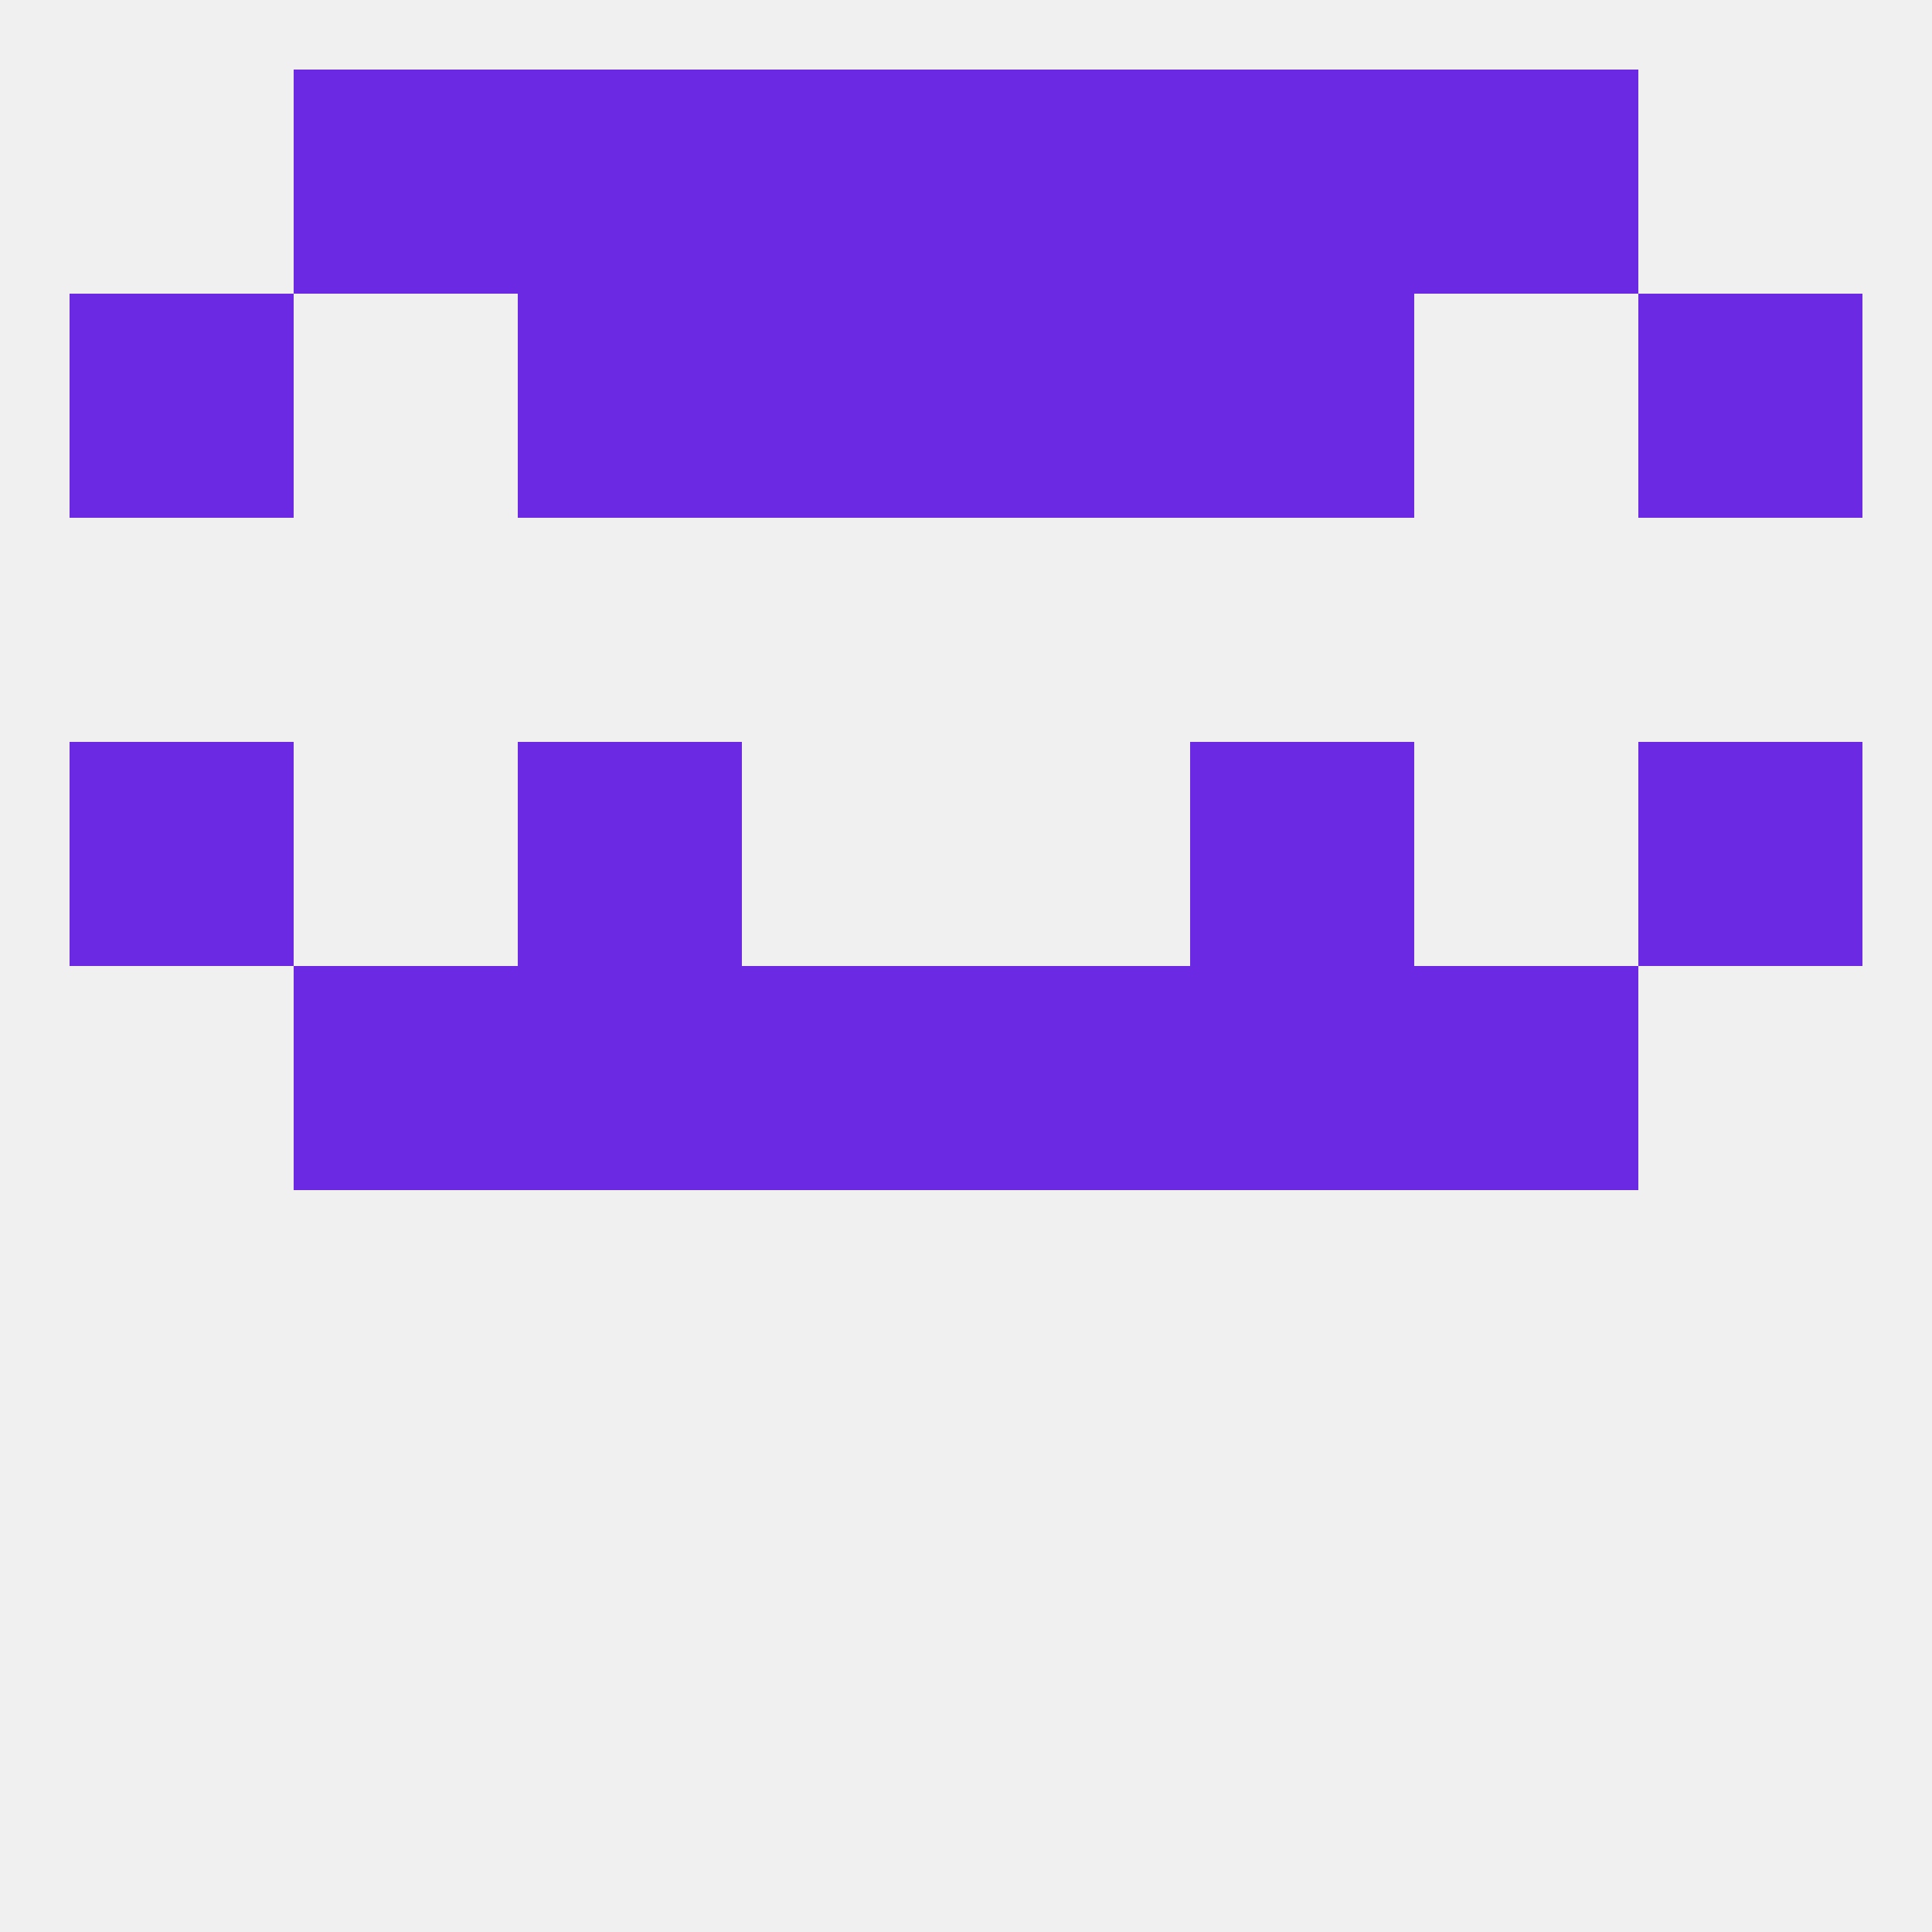
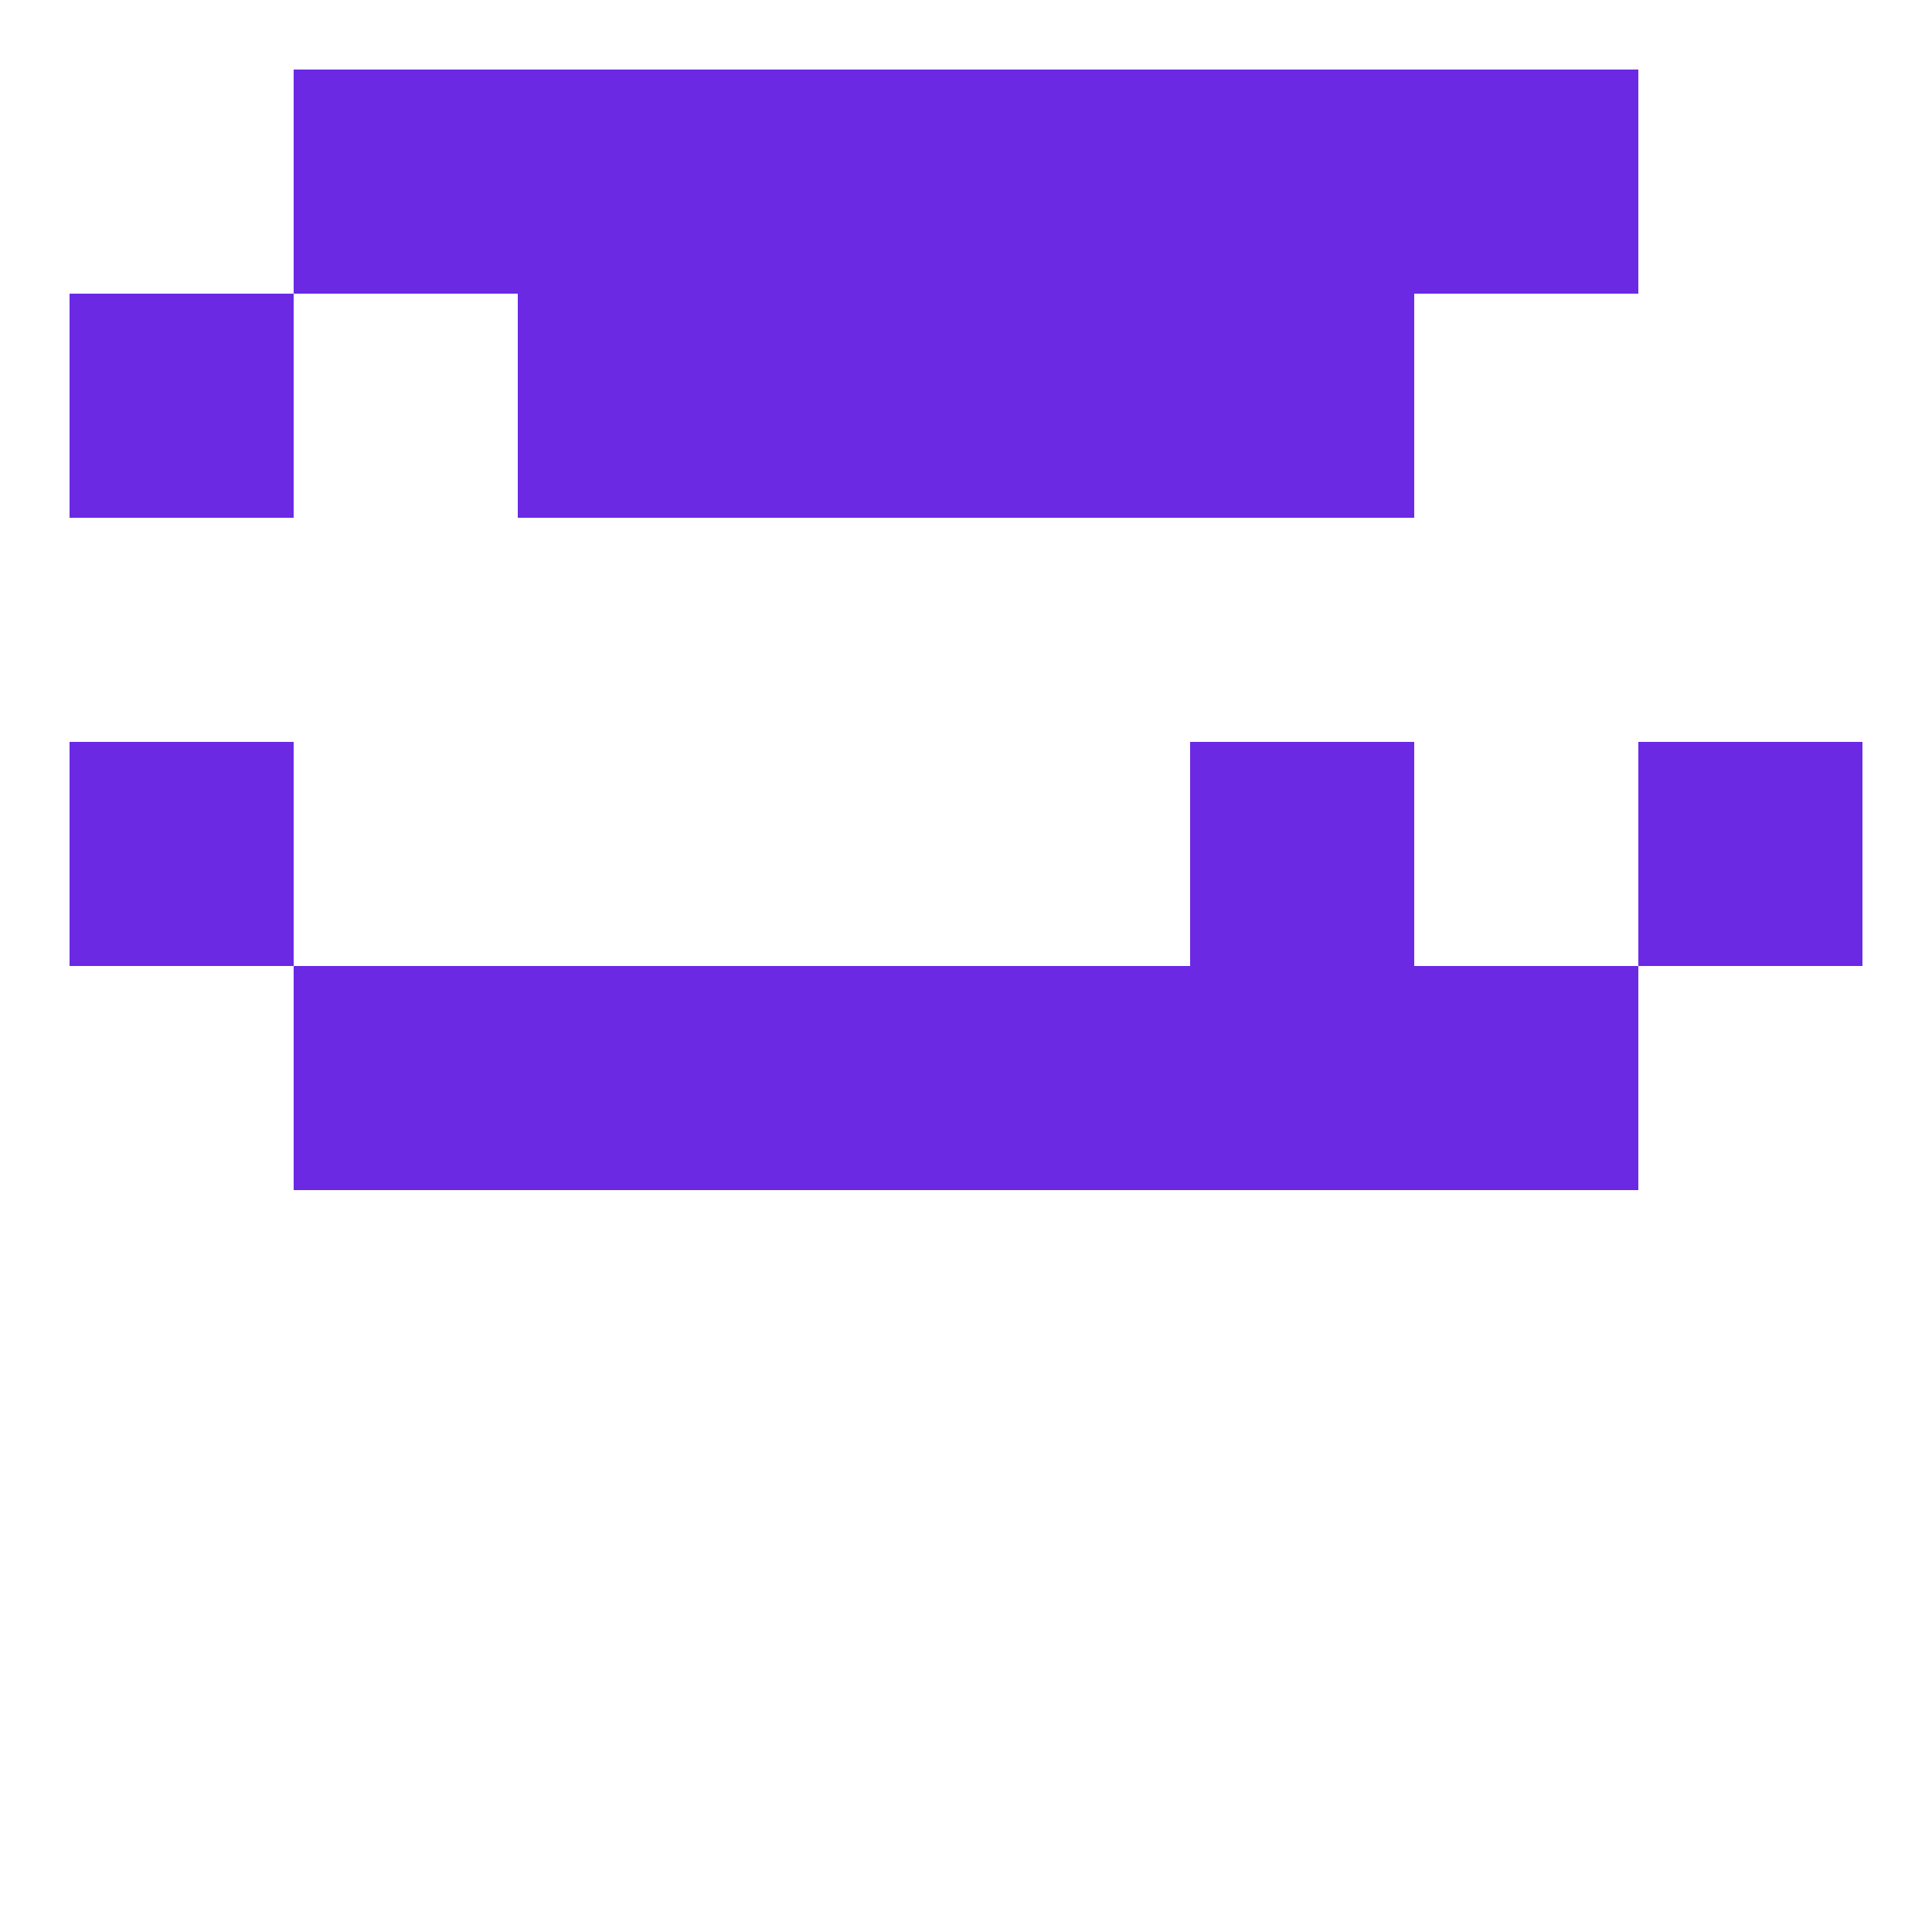
<svg xmlns="http://www.w3.org/2000/svg" version="1.1" baseprofile="full" width="250" height="250" viewBox="0 0 250 250">
-   <rect width="100%" height="100%" fill="rgba(240,240,240,255)" />
  <rect x="38" y="125" width="29" height="29" fill="rgba(107,41,228,255)" />
  <rect x="183" y="125" width="29" height="29" fill="rgba(107,41,228,255)" />
  <rect x="96" y="125" width="29" height="29" fill="rgba(107,41,228,255)" />
  <rect x="125" y="125" width="29" height="29" fill="rgba(107,41,228,255)" />
  <rect x="67" y="125" width="29" height="29" fill="rgba(107,41,228,255)" />
  <rect x="154" y="125" width="29" height="29" fill="rgba(107,41,228,255)" />
  <rect x="9" y="96" width="29" height="29" fill="rgba(107,41,228,255)" />
  <rect x="212" y="96" width="29" height="29" fill="rgba(107,41,228,255)" />
-   <rect x="67" y="96" width="29" height="29" fill="rgba(107,41,228,255)" />
  <rect x="154" y="96" width="29" height="29" fill="rgba(107,41,228,255)" />
  <rect x="67" y="38" width="29" height="29" fill="rgba(107,41,228,255)" />
  <rect x="154" y="38" width="29" height="29" fill="rgba(107,41,228,255)" />
  <rect x="9" y="38" width="29" height="29" fill="rgba(107,41,228,255)" />
-   <rect x="212" y="38" width="29" height="29" fill="rgba(107,41,228,255)" />
  <rect x="96" y="38" width="29" height="29" fill="rgba(107,41,228,255)" />
  <rect x="125" y="38" width="29" height="29" fill="rgba(107,41,228,255)" />
  <rect x="96" y="9" width="29" height="29" fill="rgba(107,41,228,255)" />
  <rect x="125" y="9" width="29" height="29" fill="rgba(107,41,228,255)" />
  <rect x="38" y="9" width="29" height="29" fill="rgba(107,41,228,255)" />
  <rect x="183" y="9" width="29" height="29" fill="rgba(107,41,228,255)" />
  <rect x="67" y="9" width="29" height="29" fill="rgba(107,41,228,255)" />
  <rect x="154" y="9" width="29" height="29" fill="rgba(107,41,228,255)" />
</svg>